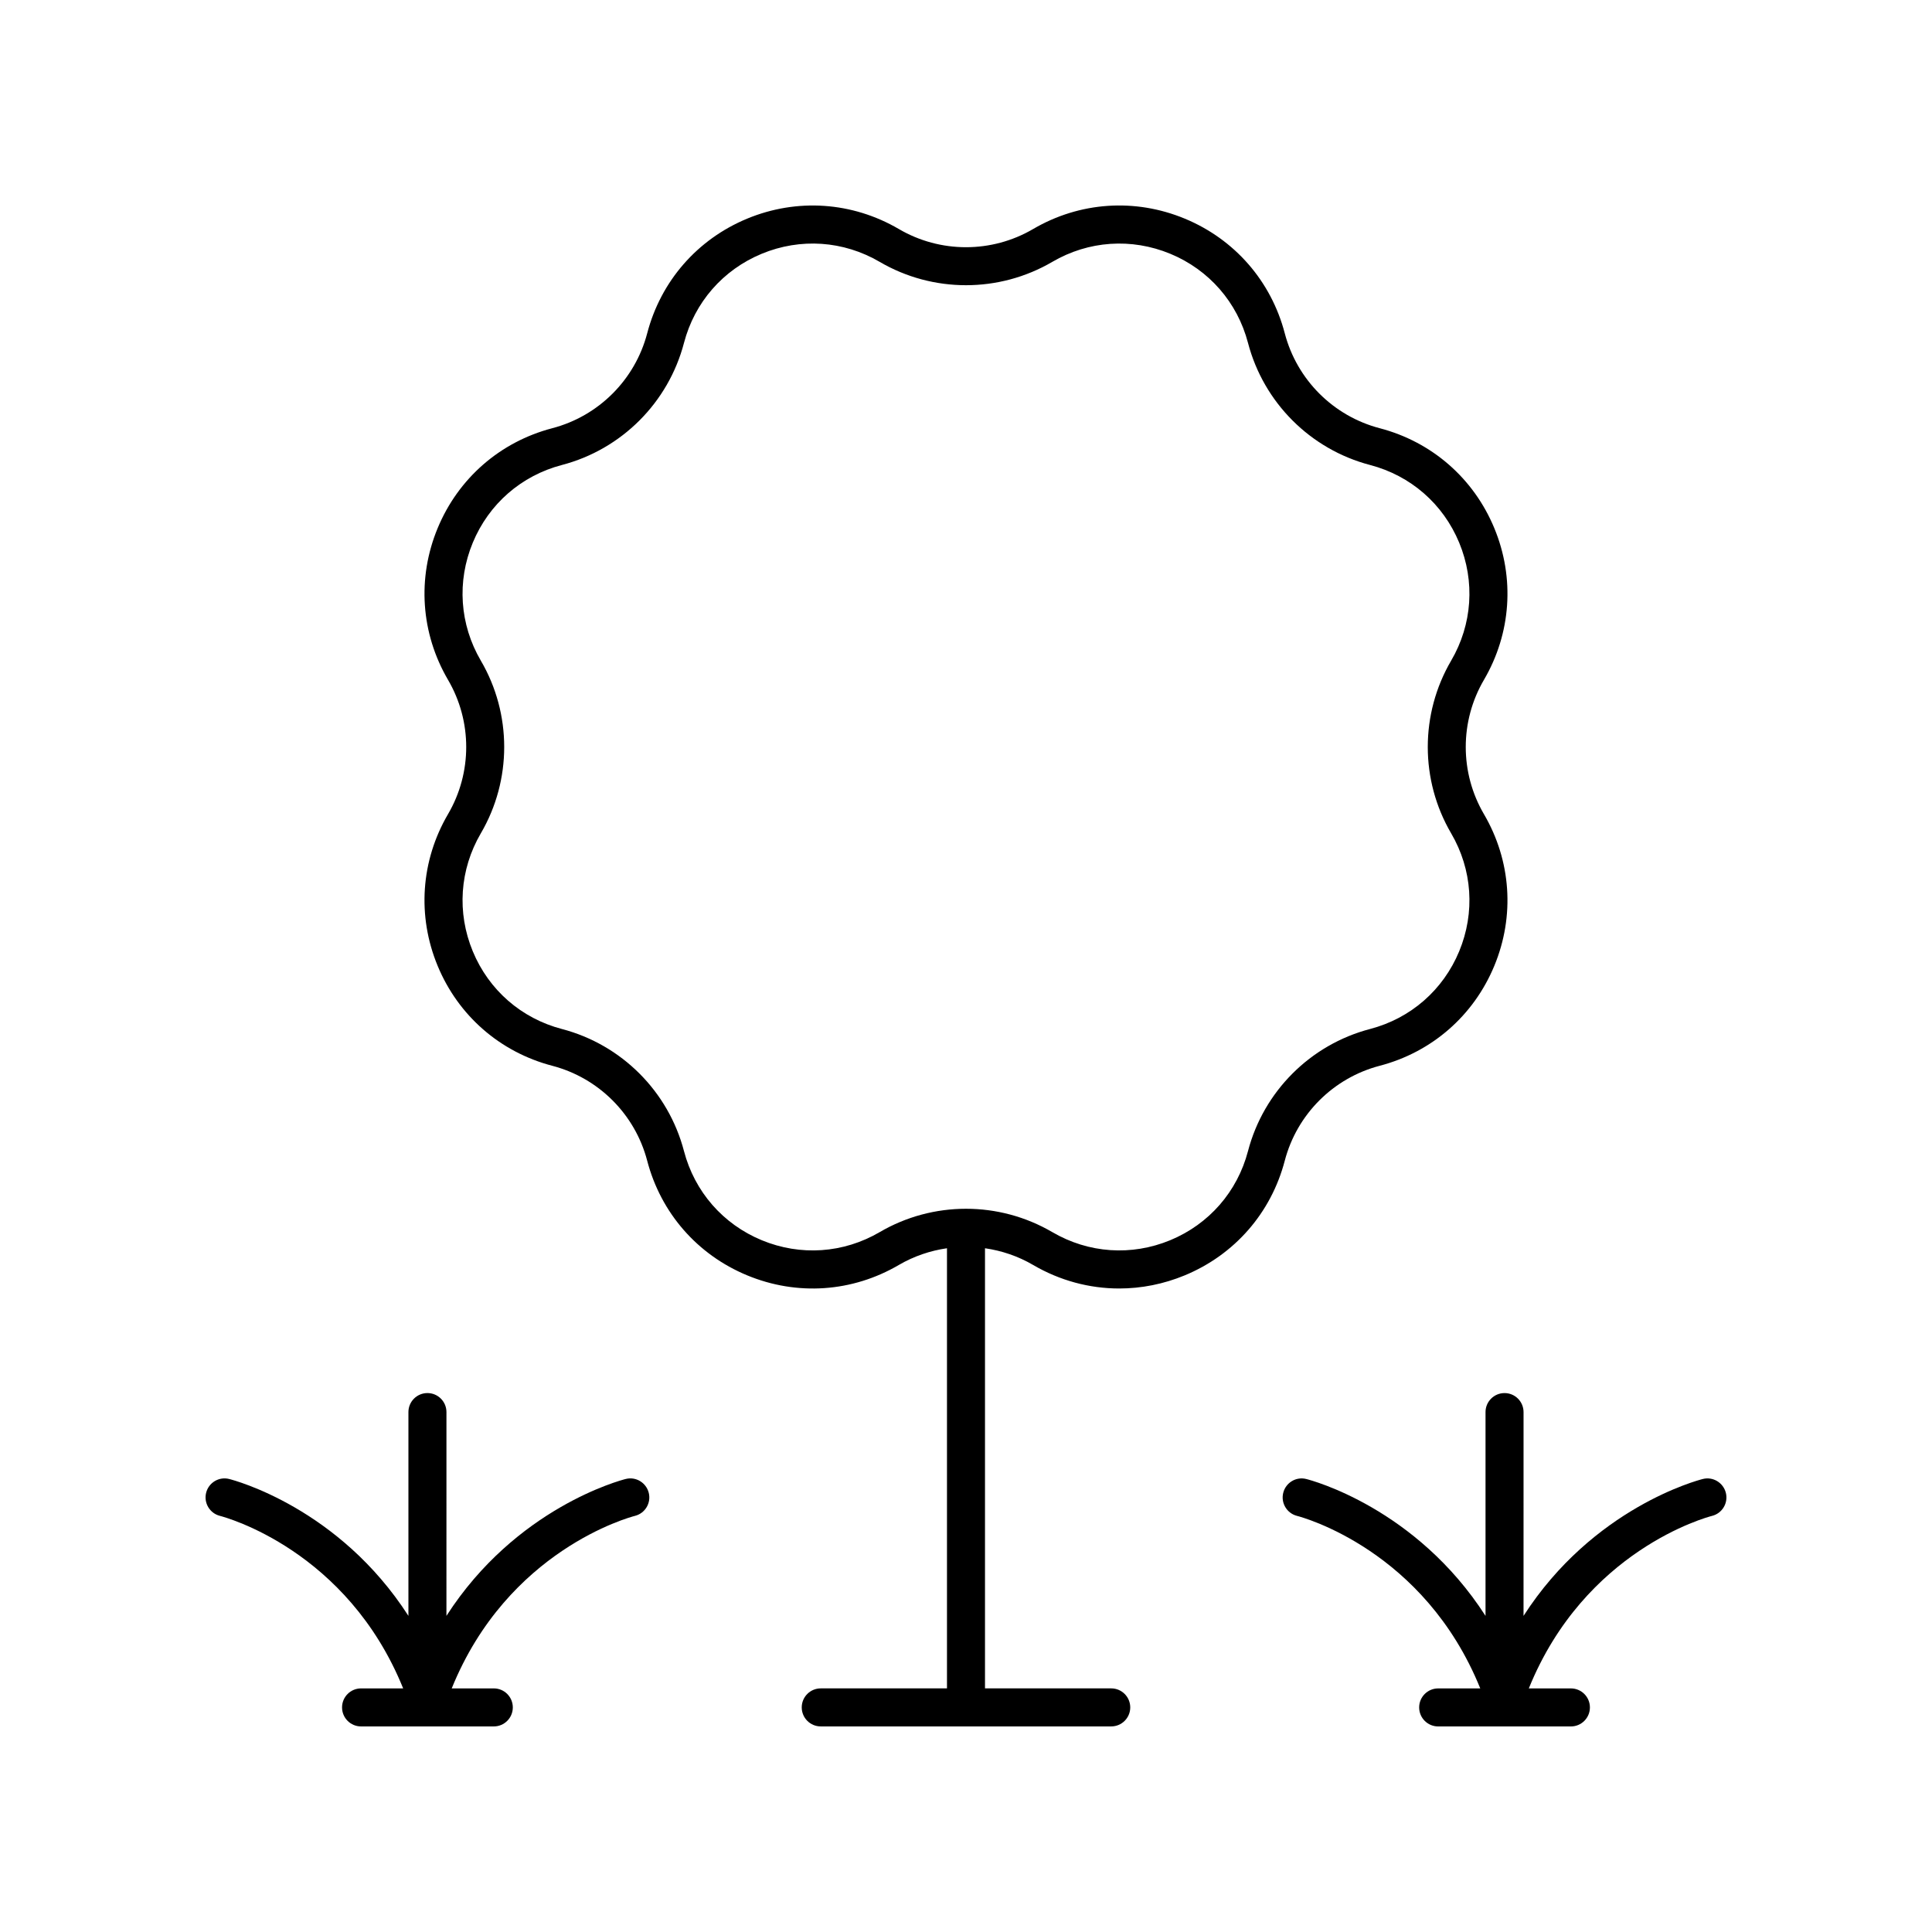
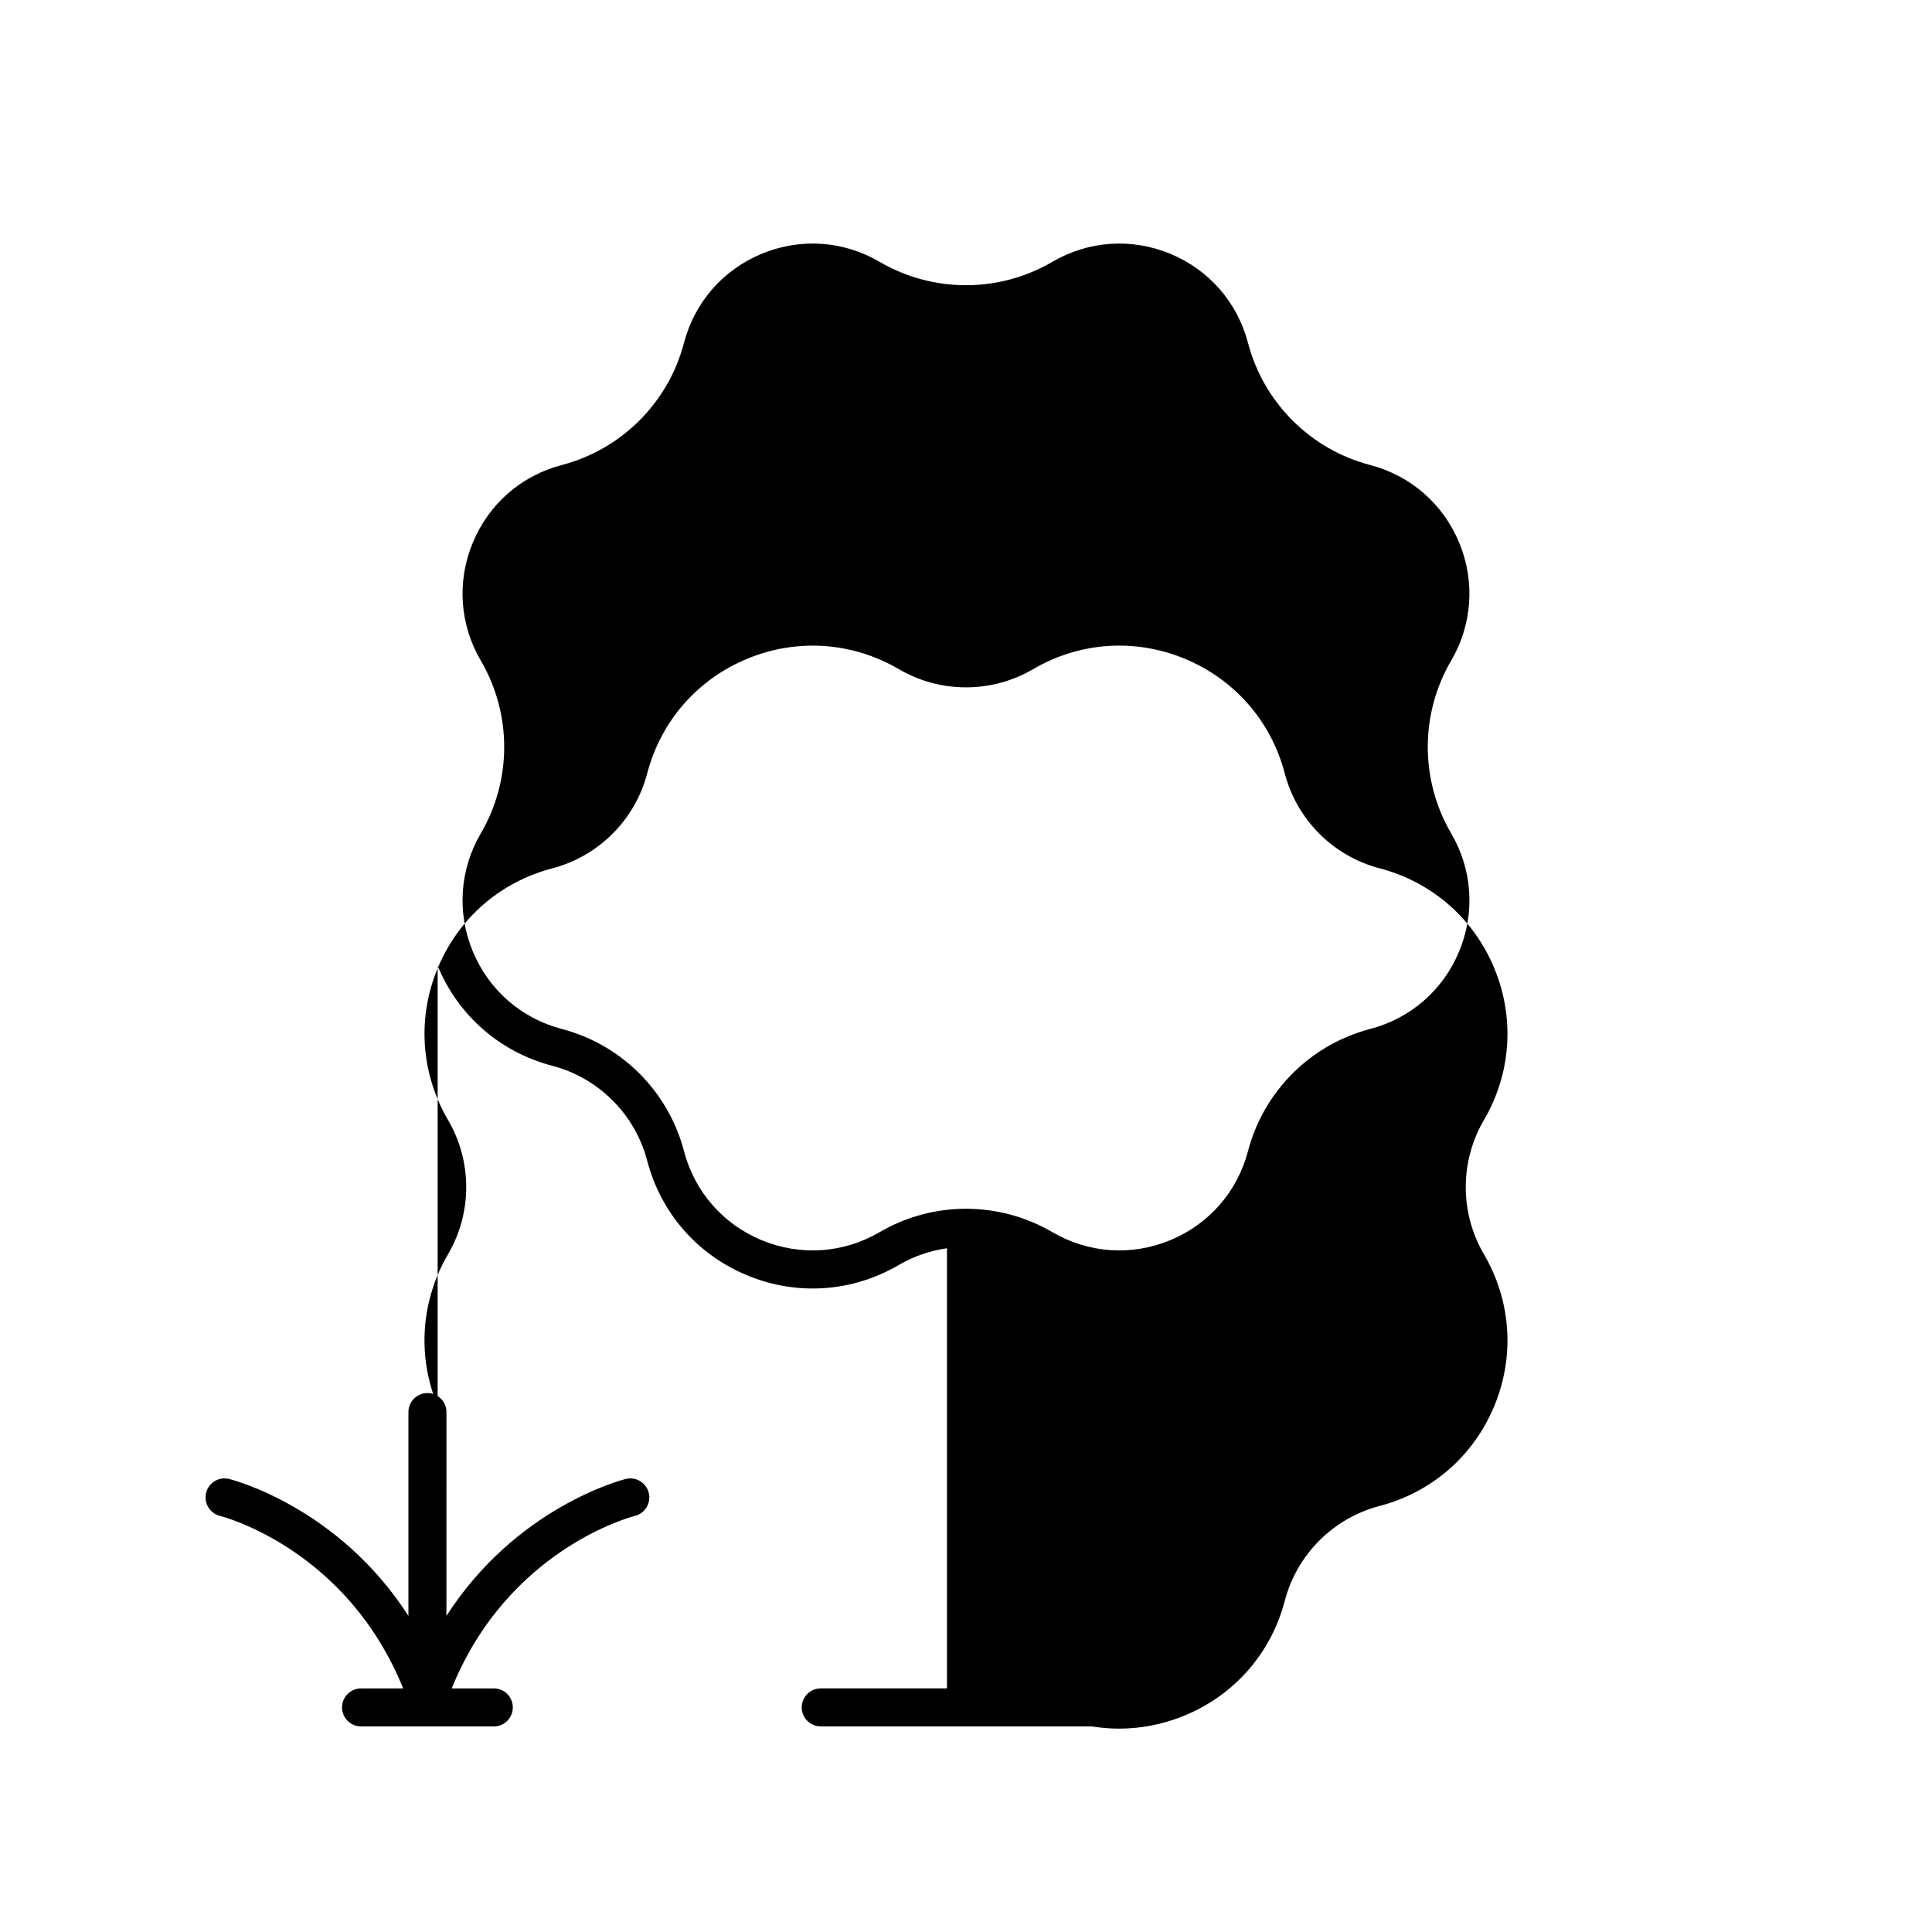
<svg xmlns="http://www.w3.org/2000/svg" fill="#000000" width="800px" height="800px" version="1.1" viewBox="144 144 512 512">
  <g>
    <path d="m202.28 545.72c1.422 0.363 33.719 9.07 48.562 45.723h-11.156c-2.781 0-5.039 2.254-5.039 5.039 0 2.781 2.254 5.039 5.039 5.039h35.176c2.781 0 5.039-2.254 5.039-5.039 0-2.781-2.254-5.039-5.039-5.039h-11.152c14.844-36.656 47.141-45.363 48.562-45.723 2.691-0.676 4.328-3.406 3.656-6.102-0.676-2.699-3.418-4.363-6.106-3.672-1.402 0.352-29.113 7.664-47.512 36.277l0.004-54.008c0-2.781-2.254-5.039-5.039-5.039-2.781 0-5.039 2.254-5.039 5.039v54.008c-18.398-28.613-46.109-35.93-47.512-36.277-2.688-0.684-5.422 0.965-6.098 3.66-0.672 2.691 0.961 5.43 3.652 6.113z" />
-     <path d="m537.68 518.22v54.008c-18.398-28.613-46.109-35.93-47.512-36.277-2.695-0.684-5.418 0.965-6.098 3.66-0.676 2.695 0.961 5.43 3.652 6.113 1.422 0.363 33.719 9.07 48.562 45.723h-11.152c-2.781 0-5.039 2.254-5.039 5.039 0 2.781 2.254 5.039 5.039 5.039h35.172c2.781 0 5.039-2.254 5.039-5.039 0-2.781-2.254-5.039-5.039-5.039h-11.152c14.844-36.656 47.141-45.363 48.562-45.723 2.691-0.676 4.328-3.406 3.656-6.102-0.676-2.699-3.422-4.363-6.106-3.672-1.402 0.352-29.113 7.664-47.512 36.277l0.004-54.008c0-2.781-2.254-5.039-5.039-5.039-2.781 0-5.039 2.258-5.039 5.039z" />
-     <path d="m259.98 399.96c5.473 13.211 16.547 22.863 30.379 26.484 12.297 3.219 21.934 12.859 25.152 25.156 3.621 13.832 13.277 24.906 26.488 30.375 13.215 5.477 27.867 4.477 40.207-2.75 3.988-2.328 8.324-3.789 12.754-4.426v116.64h-33.453c-2.781 0-5.039 2.254-5.039 5.039 0 2.781 2.254 5.039 5.039 5.039h76.98c2.781 0 5.039-2.254 5.039-5.039 0-2.781-2.254-5.039-5.039-5.039h-33.453v-116.64c4.43 0.641 8.766 2.098 12.746 4.426 7.082 4.144 14.926 6.238 22.82 6.238 5.863 0 11.758-1.156 17.387-3.488 13.211-5.473 22.867-16.543 26.488-30.375 3.219-12.297 12.859-21.938 25.152-25.156 13.832-3.621 24.906-13.273 30.379-26.484 5.473-13.211 4.469-27.871-2.75-40.211-6.422-10.973-6.422-24.602 0-35.574 7.219-12.344 8.223-27 2.75-40.211-5.473-13.211-16.547-22.863-30.379-26.484-12.297-3.219-21.934-12.859-25.152-25.156-3.621-13.832-13.277-24.906-26.488-30.379-13.211-5.473-27.871-4.469-40.207 2.754-10.973 6.422-24.602 6.422-35.57 0-12.34-7.215-27-8.223-40.207-2.754-13.211 5.473-22.867 16.547-26.488 30.379-3.219 12.297-12.859 21.938-25.152 25.156-13.832 3.621-24.906 13.273-30.379 26.484-5.473 13.211-4.469 27.871 2.75 40.211 6.422 10.973 6.422 24.602 0 35.574-7.223 12.344-8.223 27-2.754 40.211zm11.449-35.125c8.254-14.109 8.254-31.641 0-45.75-5.617-9.598-6.394-20.992-2.137-31.266 4.254-10.273 12.863-17.777 23.621-20.594 15.812-4.141 28.207-16.535 32.348-32.348 2.816-10.758 10.324-19.367 20.598-23.625 10.281-4.254 21.672-3.469 31.266 2.144 14.105 8.25 31.641 8.25 45.746 0 9.594-5.613 20.992-6.391 31.266-2.144 10.273 4.254 17.781 12.867 20.598 23.625 4.141 15.812 16.535 28.207 32.348 32.348 10.758 2.816 19.367 10.32 23.621 20.594 4.254 10.273 3.477 21.668-2.137 31.266-8.254 14.109-8.254 31.641 0 45.75 5.617 9.598 6.394 20.992 2.137 31.266-4.254 10.273-12.863 17.777-23.621 20.594-15.812 4.141-28.207 16.535-32.348 32.348-2.816 10.754-10.324 19.363-20.598 23.621-10.273 4.254-21.668 3.477-31.266-2.141-7.055-4.121-14.961-6.188-22.871-6.188s-15.82 2.062-22.875 6.191c-9.598 5.613-20.988 6.394-31.266 2.141-10.273-4.254-17.781-12.867-20.598-23.621-4.141-15.812-16.535-28.207-32.348-32.348-10.758-2.816-19.367-10.32-23.621-20.594-4.254-10.273-3.477-21.668 2.137-31.27z" />
+     <path d="m259.98 399.96c5.473 13.211 16.547 22.863 30.379 26.484 12.297 3.219 21.934 12.859 25.152 25.156 3.621 13.832 13.277 24.906 26.488 30.375 13.215 5.477 27.867 4.477 40.207-2.75 3.988-2.328 8.324-3.789 12.754-4.426v116.64h-33.453c-2.781 0-5.039 2.254-5.039 5.039 0 2.781 2.254 5.039 5.039 5.039h76.98c2.781 0 5.039-2.254 5.039-5.039 0-2.781-2.254-5.039-5.039-5.039h-33.453c4.43 0.641 8.766 2.098 12.746 4.426 7.082 4.144 14.926 6.238 22.82 6.238 5.863 0 11.758-1.156 17.387-3.488 13.211-5.473 22.867-16.543 26.488-30.375 3.219-12.297 12.859-21.938 25.152-25.156 13.832-3.621 24.906-13.273 30.379-26.484 5.473-13.211 4.469-27.871-2.75-40.211-6.422-10.973-6.422-24.602 0-35.574 7.219-12.344 8.223-27 2.75-40.211-5.473-13.211-16.547-22.863-30.379-26.484-12.297-3.219-21.934-12.859-25.152-25.156-3.621-13.832-13.277-24.906-26.488-30.379-13.211-5.473-27.871-4.469-40.207 2.754-10.973 6.422-24.602 6.422-35.57 0-12.34-7.215-27-8.223-40.207-2.754-13.211 5.473-22.867 16.547-26.488 30.379-3.219 12.297-12.859 21.938-25.152 25.156-13.832 3.621-24.906 13.273-30.379 26.484-5.473 13.211-4.469 27.871 2.75 40.211 6.422 10.973 6.422 24.602 0 35.574-7.223 12.344-8.223 27-2.754 40.211zm11.449-35.125c8.254-14.109 8.254-31.641 0-45.75-5.617-9.598-6.394-20.992-2.137-31.266 4.254-10.273 12.863-17.777 23.621-20.594 15.812-4.141 28.207-16.535 32.348-32.348 2.816-10.758 10.324-19.367 20.598-23.625 10.281-4.254 21.672-3.469 31.266 2.144 14.105 8.25 31.641 8.25 45.746 0 9.594-5.613 20.992-6.391 31.266-2.144 10.273 4.254 17.781 12.867 20.598 23.625 4.141 15.812 16.535 28.207 32.348 32.348 10.758 2.816 19.367 10.32 23.621 20.594 4.254 10.273 3.477 21.668-2.137 31.266-8.254 14.109-8.254 31.641 0 45.75 5.617 9.598 6.394 20.992 2.137 31.266-4.254 10.273-12.863 17.777-23.621 20.594-15.812 4.141-28.207 16.535-32.348 32.348-2.816 10.754-10.324 19.363-20.598 23.621-10.273 4.254-21.668 3.477-31.266-2.141-7.055-4.121-14.961-6.188-22.871-6.188s-15.82 2.062-22.875 6.191c-9.598 5.613-20.988 6.394-31.266 2.141-10.273-4.254-17.781-12.867-20.598-23.621-4.141-15.812-16.535-28.207-32.348-32.348-10.758-2.816-19.367-10.32-23.621-20.594-4.254-10.273-3.477-21.668 2.137-31.27z" />
  </g>
</svg>